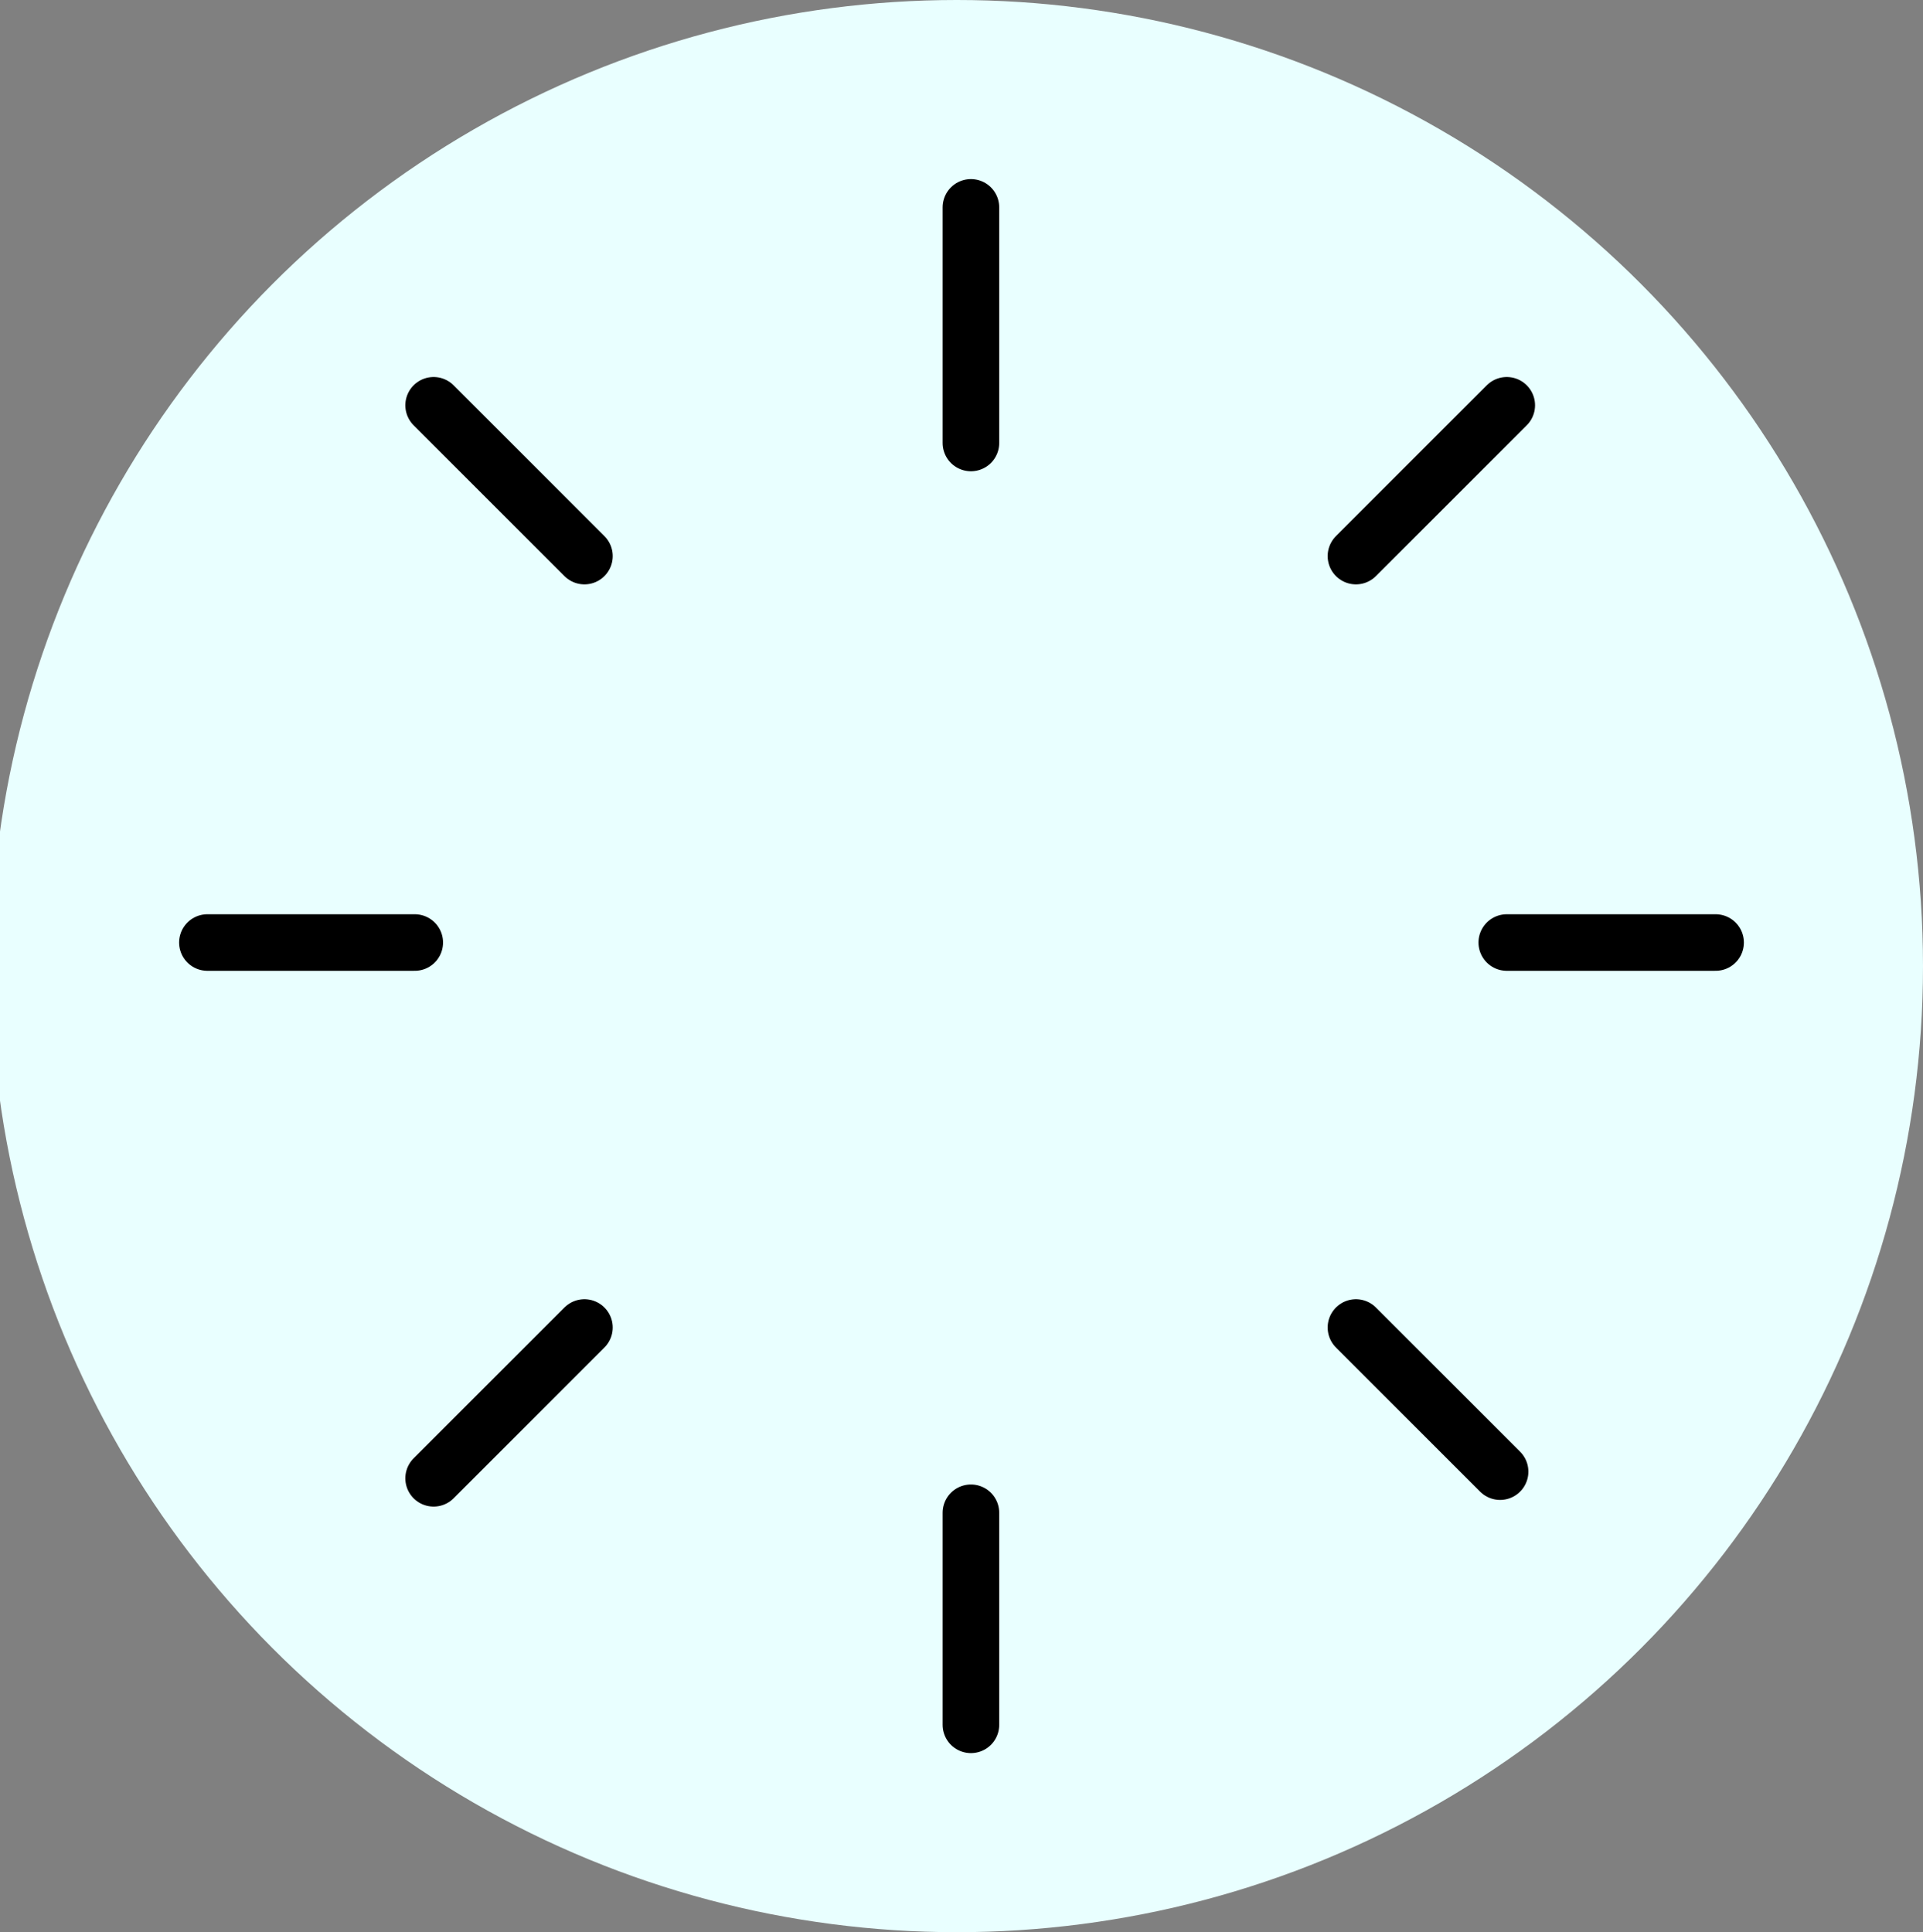
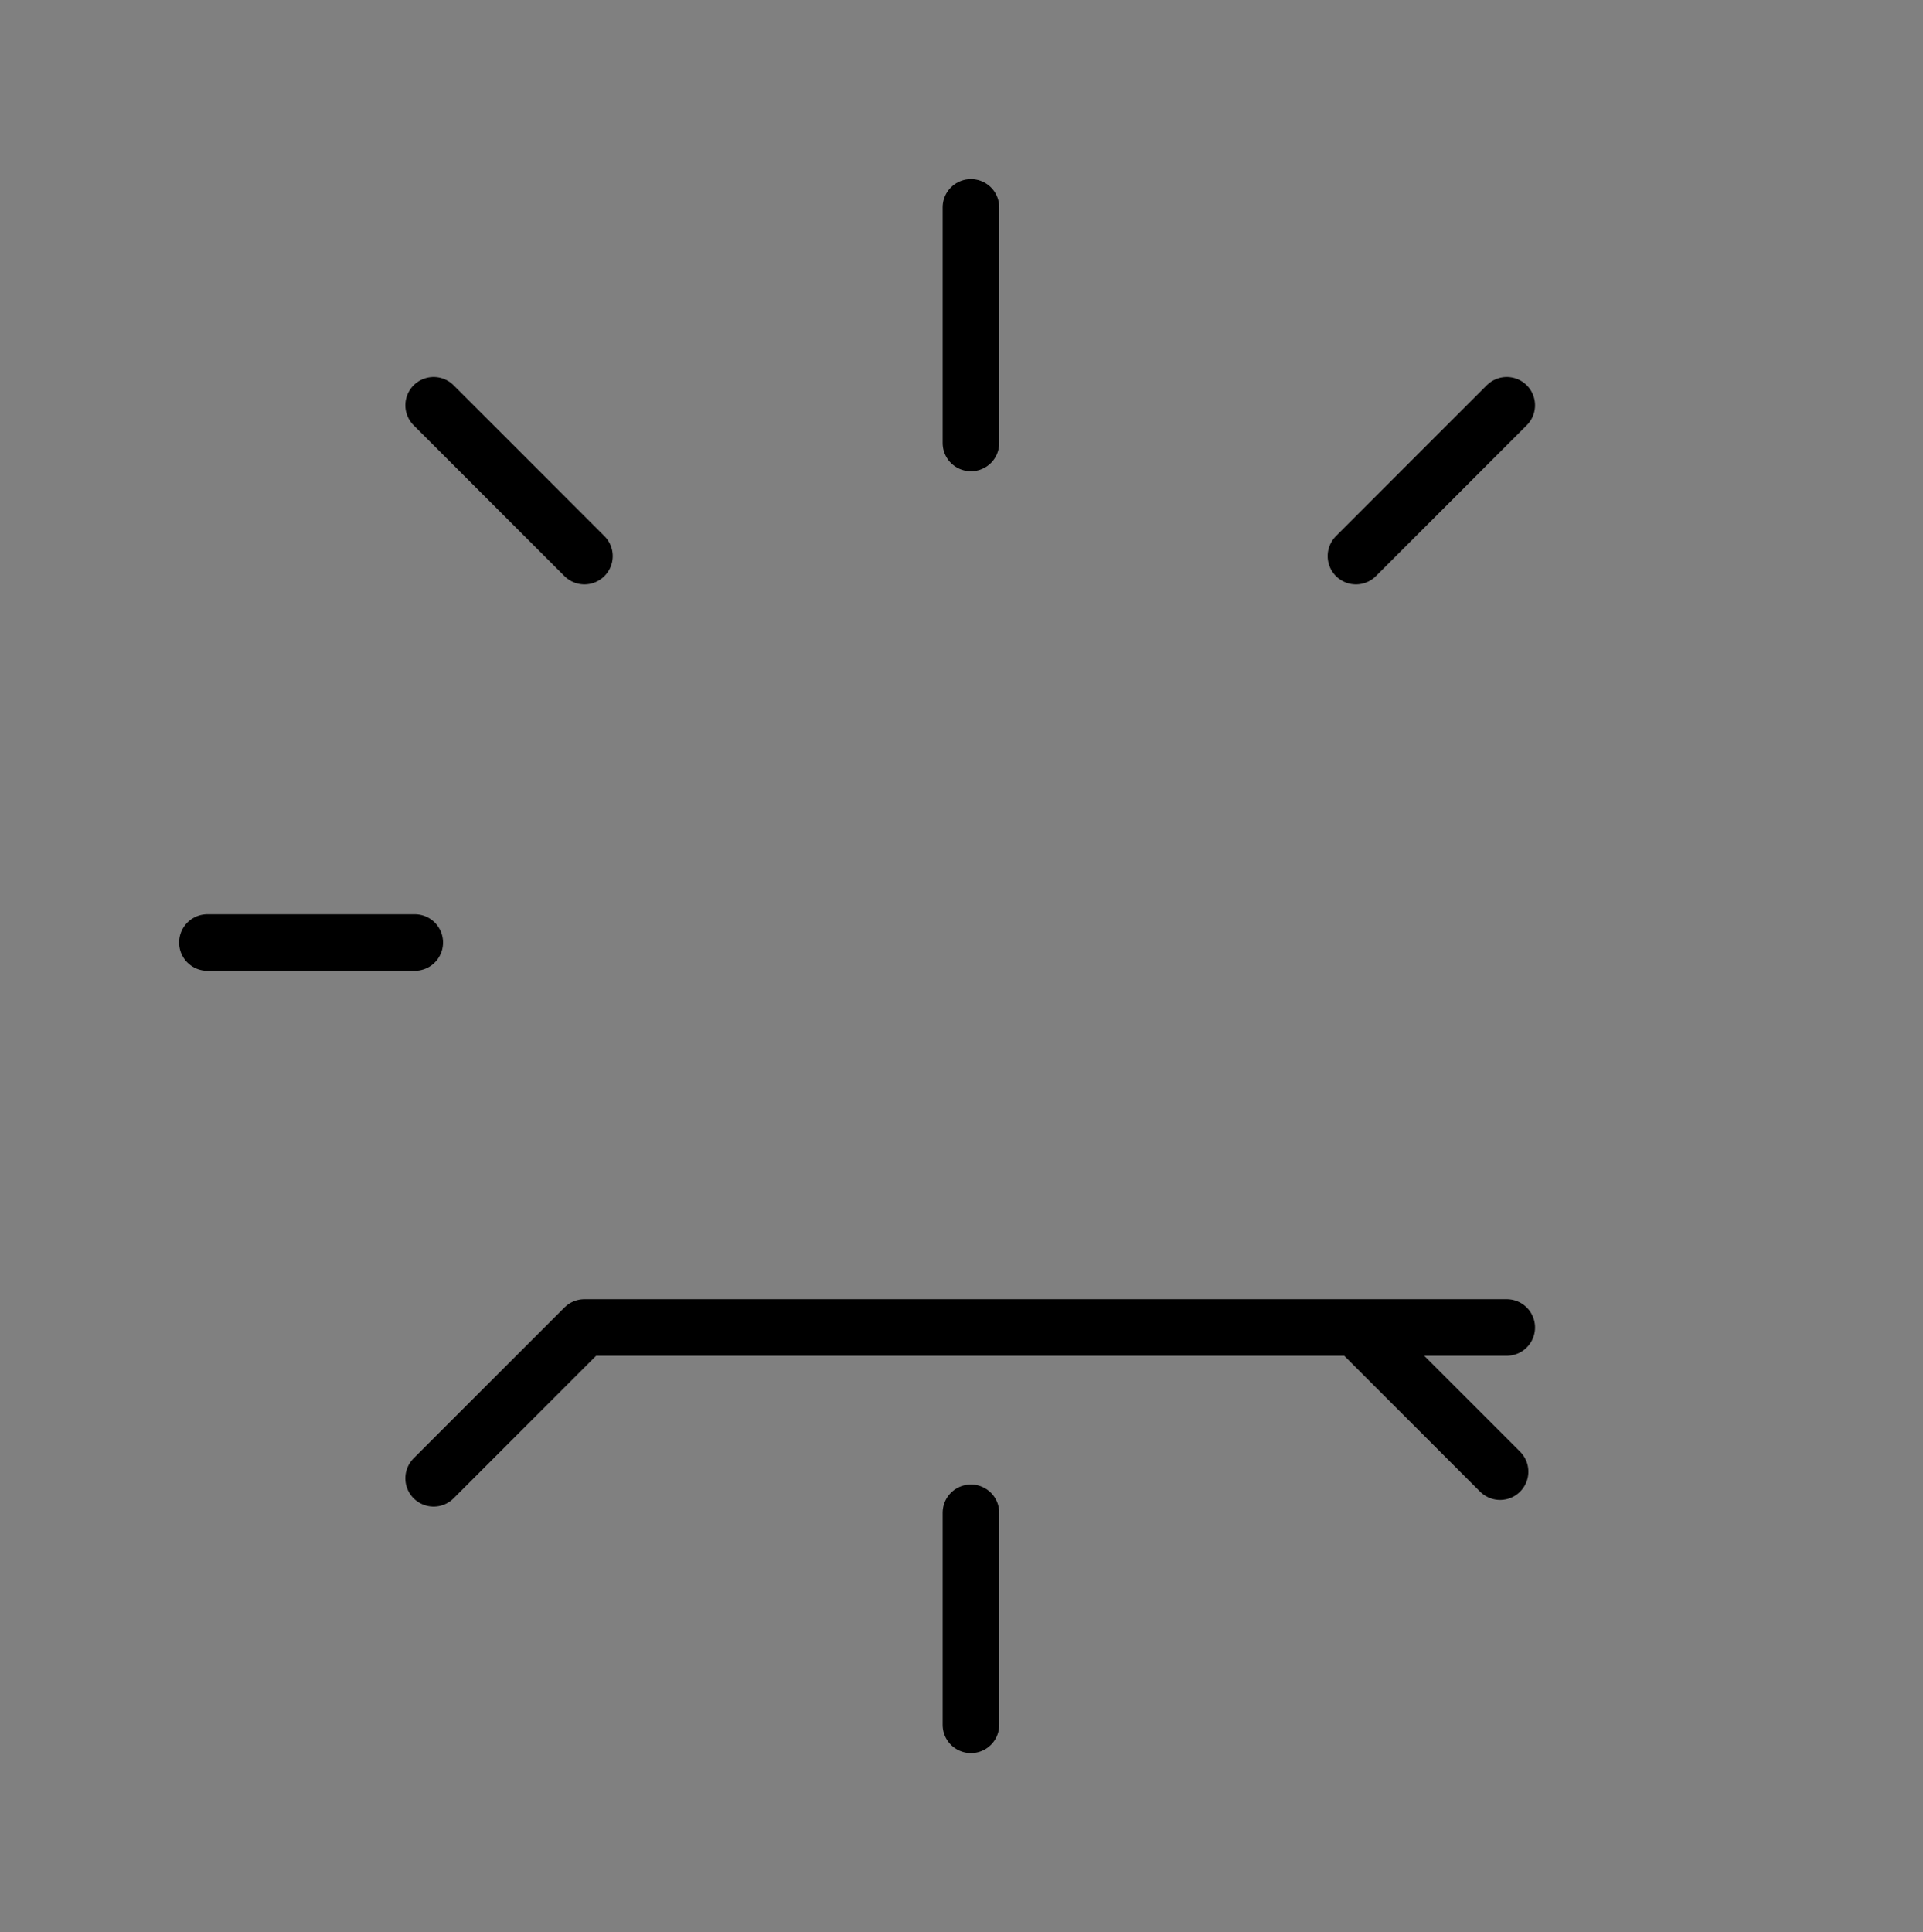
<svg xmlns="http://www.w3.org/2000/svg" width="204" height="205" viewBox="0 0 204 205" fill="none">
  <rect x="0" y="0" width="204" height="205" fill="#808080" stroke="none" />
  <g clip-path="url(#clip0_5057_2)">
-     <circle cx="101.5" cy="102.5" r="102.5" fill="#E9FFFF" />
-     <path d="M103 22V47M103 183V160.5M159.844 43L143.844 59M46 156.844L62 140.844M182 100H159.844M22 100H44M46 43L62 59M159.137 156.137L143.844 140.844" stroke="black" stroke-width="6" stroke-linecap="round" stroke-linejoin="round" />
+     <path d="M103 22V47M103 183V160.5M159.844 43L143.844 59M46 156.844L62 140.844H159.844M22 100H44M46 43L62 59M159.137 156.137L143.844 140.844" stroke="black" stroke-width="6" stroke-linecap="round" stroke-linejoin="round" />
  </g>
  <defs>
    <clipPath id="clip0_5057_2">
      <rect width="204" height="205" fill="white" />
    </clipPath>
  </defs>
</svg>